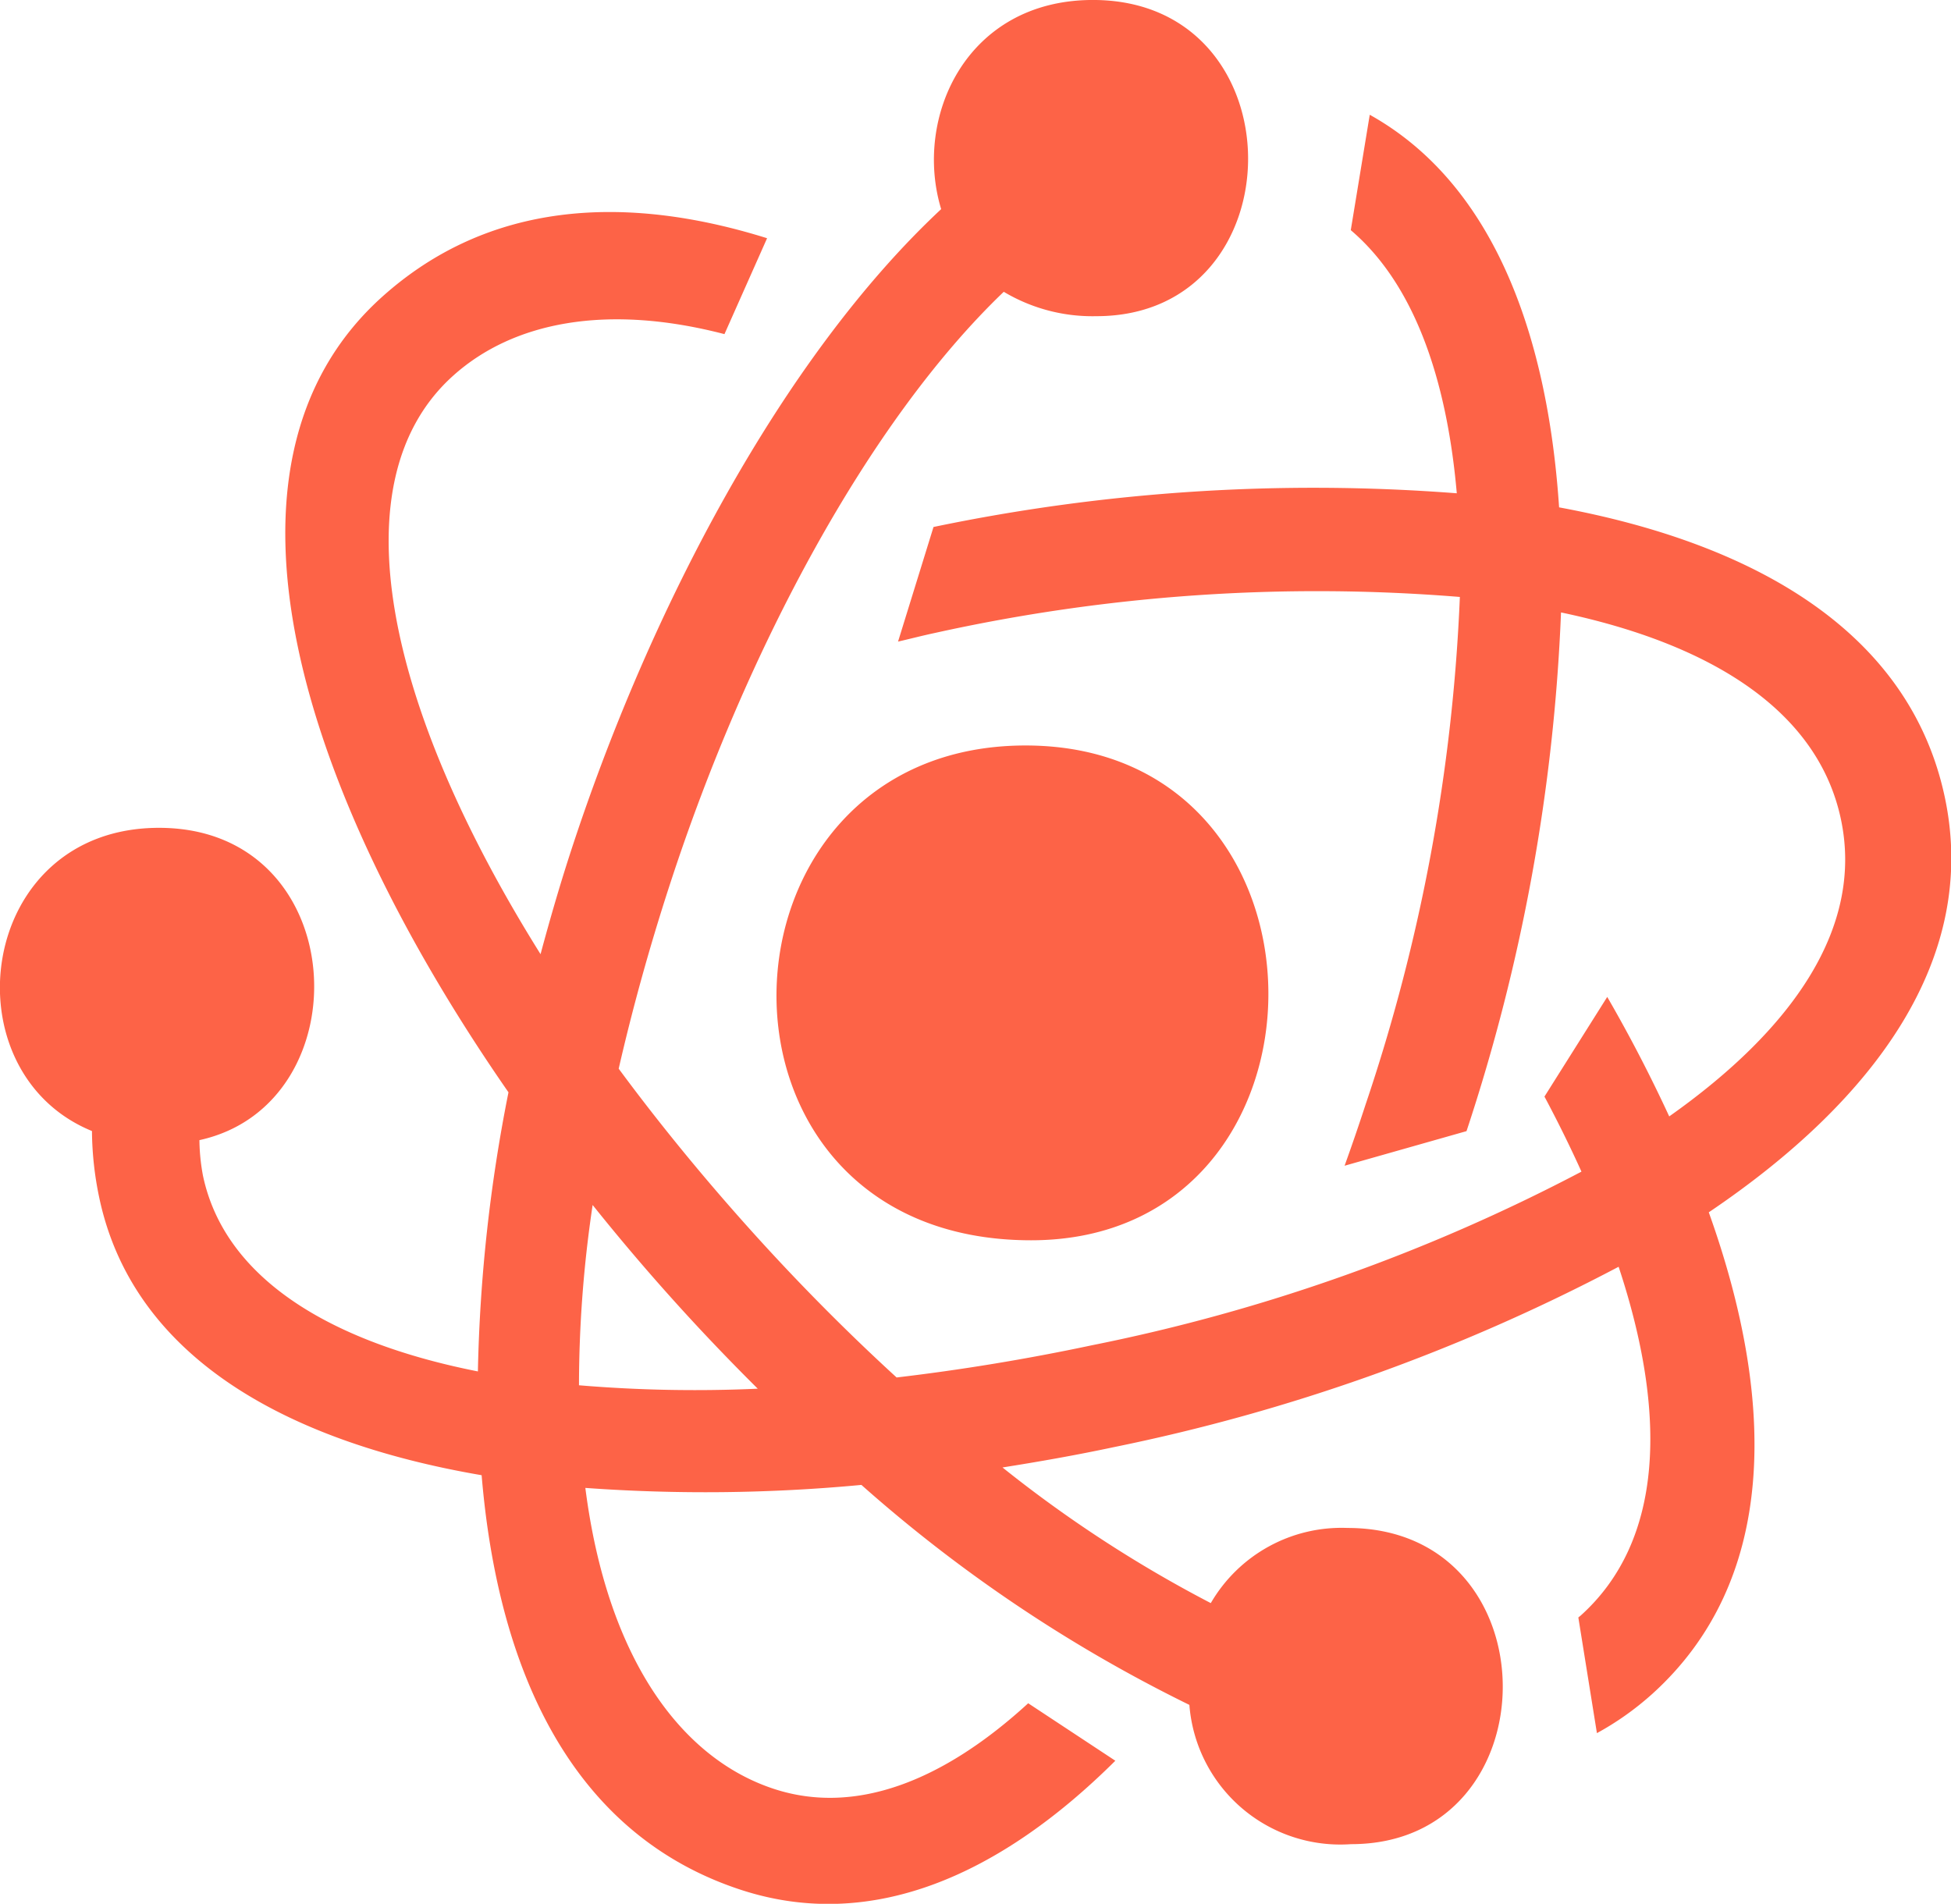
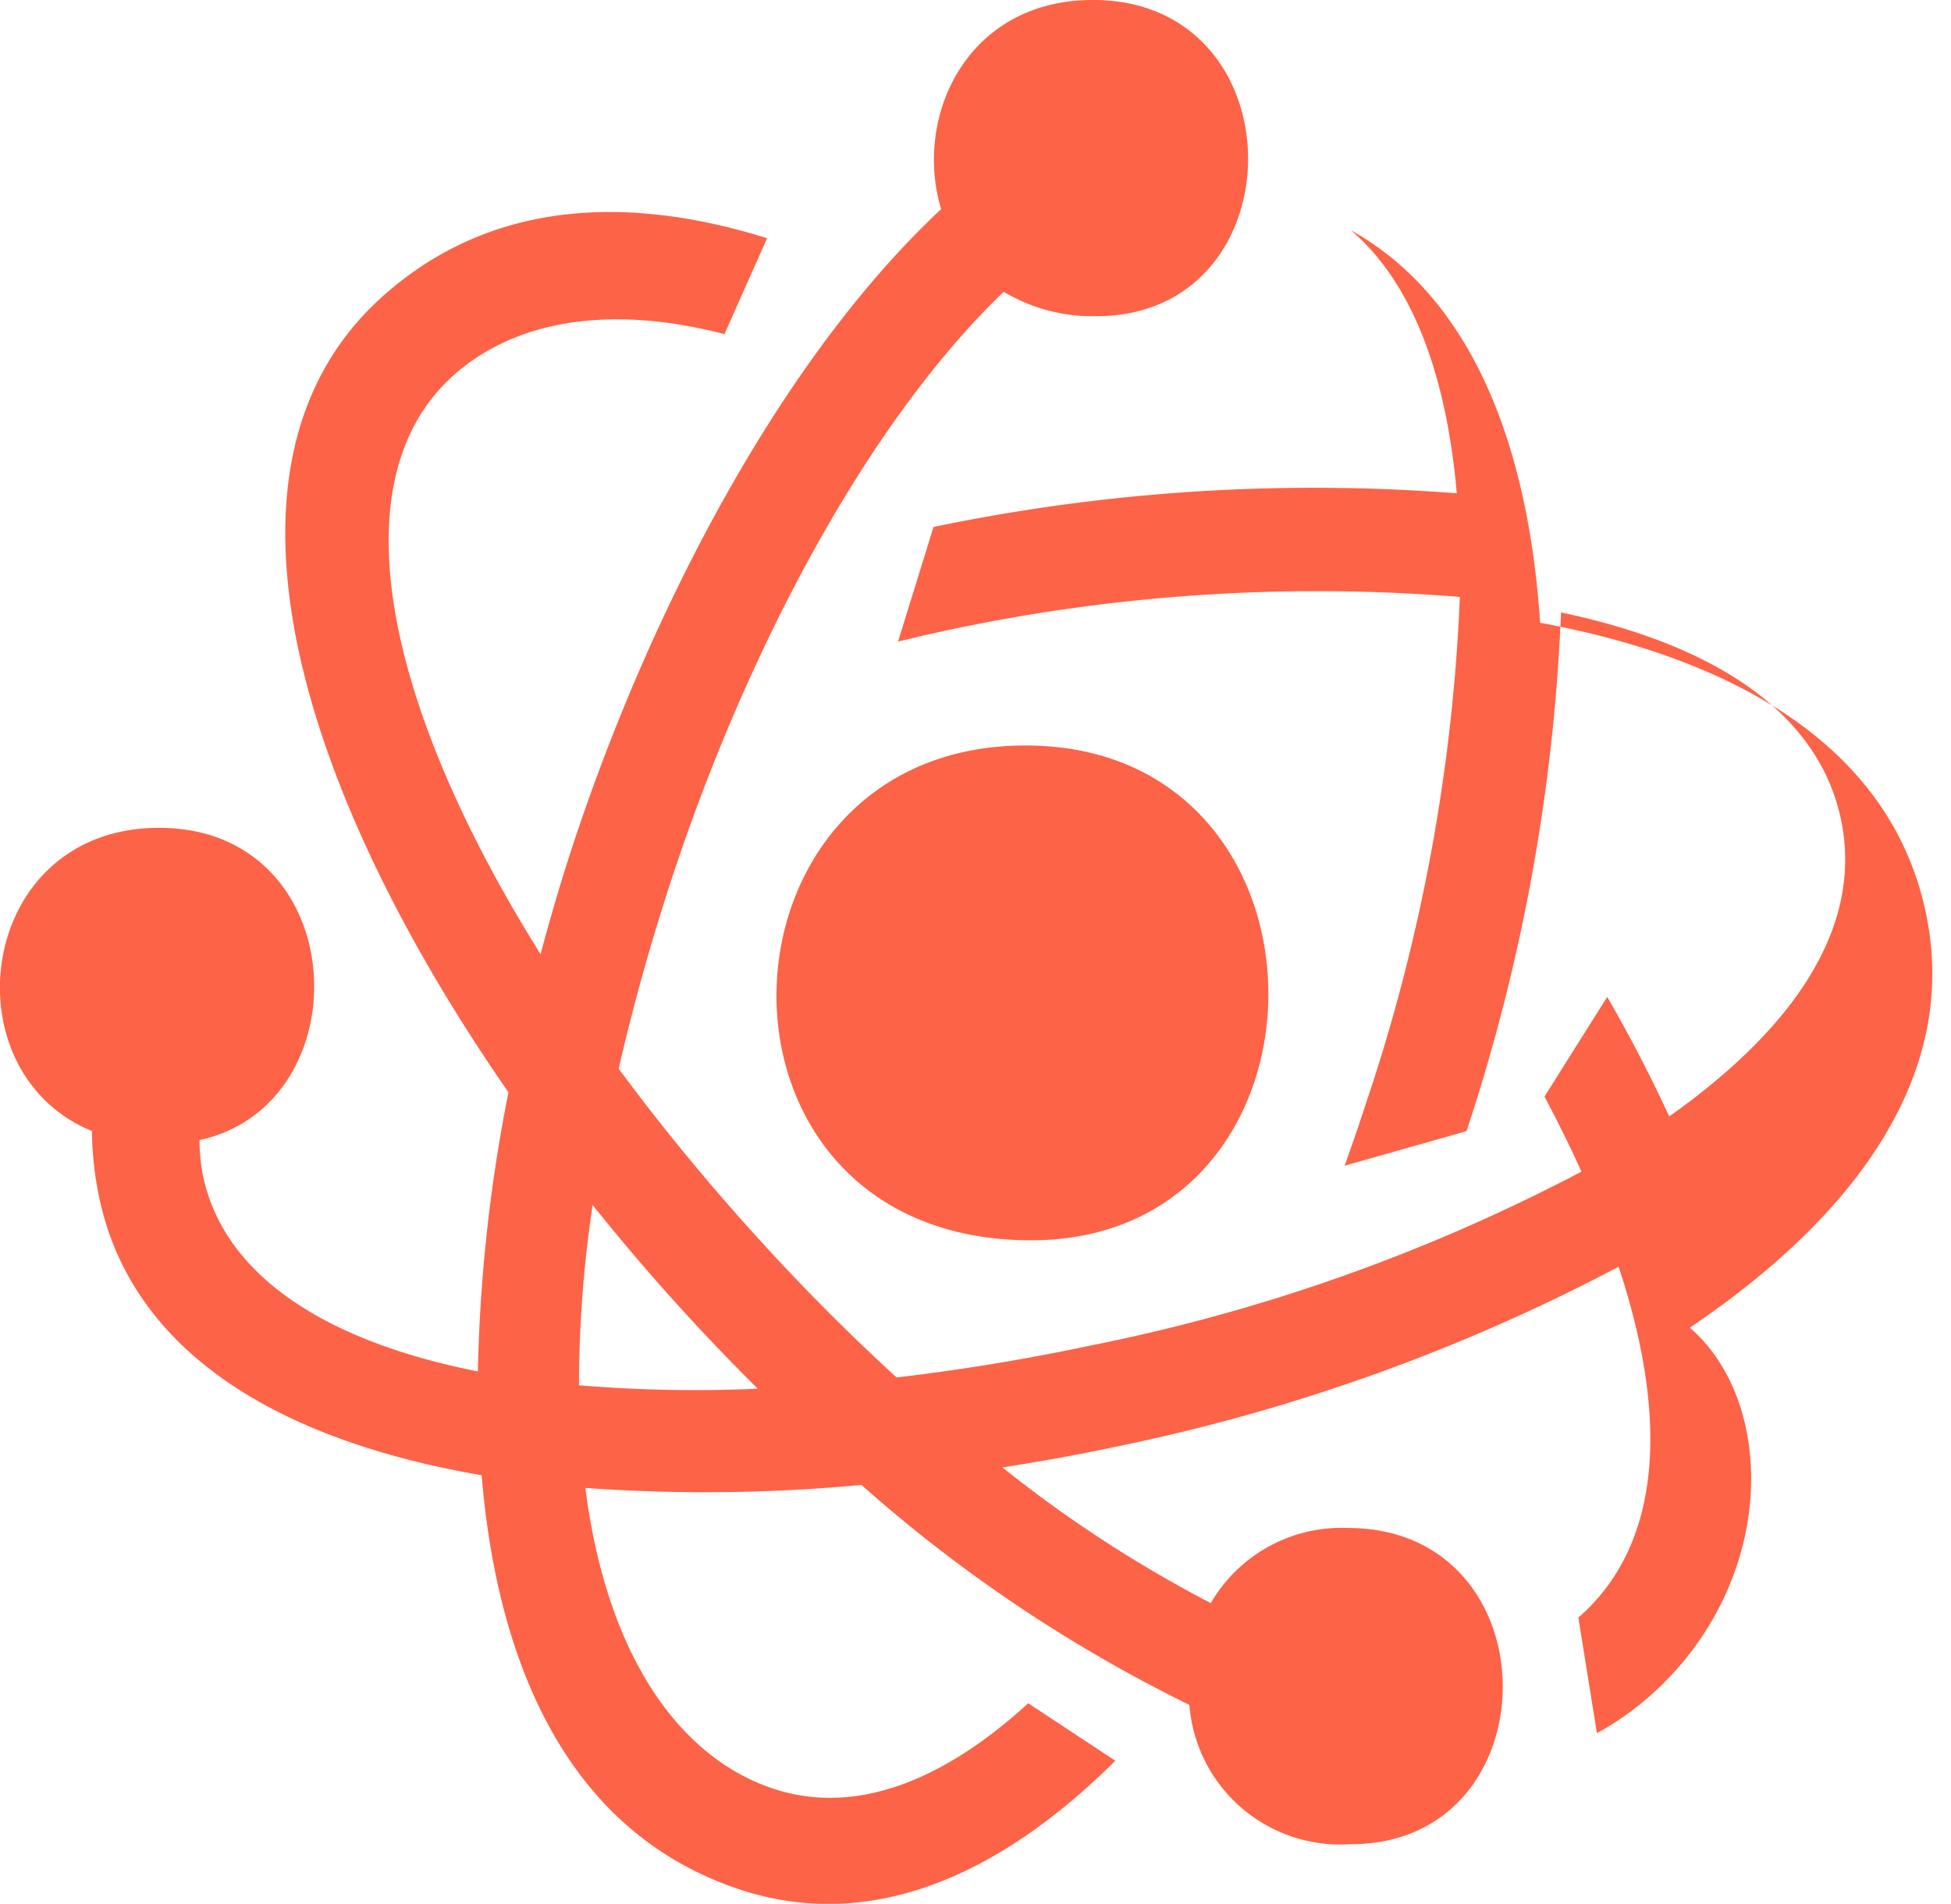
<svg xmlns="http://www.w3.org/2000/svg" width="80" height="78.071" viewBox="0 0 80 78.071">
-   <path id="atom" d="M71.084,89.377c13.28,0,13.2,20.291.227,20.291C57.11,109.667,57.753,89.377,71.084,89.377Zm25.672,38.918a11.932,11.932,0,0,1-2.242,1.584l-.762-4.744c.03-.026.064-.049.095-.076,3.434-3.089,3.537-8.33,1.557-14.305a77.424,77.424,0,0,1-20.714,7.4c-1.5.319-3.024.589-4.55.83a52.187,52.187,0,0,0,8.541,5.563,6.2,6.2,0,0,1,5.609-3.082c8.487,0,8.433,12.967.144,12.967a6.208,6.208,0,0,1-6.631-5.711A60.021,60.021,0,0,1,64.355,119.7a68.448,68.448,0,0,1-11.32.123c.886,6.946,3.9,11.093,7.746,12.347,3.328,1.084,6.923-.318,10.413-3.516l3.573,2.357c-4.712,4.685-9.981,7.04-15.334,5.3-6.865-2.236-9.97-8.845-10.651-17.009-8.14-1.394-14.312-4.929-15.678-11.375a13.677,13.677,0,0,1-.3-2.739c-5.958-2.437-4.731-12.434,2.75-12.434,7.936,0,8.4,11.333,1.656,12.807a8.331,8.331,0,0,0,.147,1.464c.877,4.139,5.093,6.8,11.272,8.021A64.868,64.868,0,0,1,49.883,103.6C41.406,91.386,37.035,77.874,44.7,70.981c4.332-3.893,9.9-4.247,15.787-2.406l-1.748,3.933c-4.834-1.258-8.674-.5-11.128,1.708-4.785,4.3-2.759,13.579,3.587,23.719.381-1.418.788-2.822,1.234-4.192,3.225-9.9,8.655-20.258,15.193-26.361-1.143-3.762,1.03-8.577,6.223-8.577,8.486,0,8.433,12.967.144,12.967a7.091,7.091,0,0,1-3.8-1c-5.557,5.319-10.564,14.7-13.69,24.3-.868,2.664-1.552,5.173-2.1,7.559,1.633,2.211,3.446,4.433,5.418,6.626,1.906,2.12,3.917,4.151,5.978,6.037,2.6-.306,5.28-.742,8.014-1.322a74.512,74.512,0,0,0,20.068-7.119q-.689-1.525-1.517-3.078l2.574-4.087c.941,1.626,1.786,3.265,2.542,4.9,5.051-3.566,7.981-7.741,7.04-12.186-.951-4.488-5.379-7.2-11.477-8.481a77.437,77.437,0,0,1-3.875,21.271l-5,1.419c.3-.831.587-1.67.866-2.525a74.628,74.628,0,0,0,3.861-20.8,72.464,72.464,0,0,0-21.537,1.479c-.521.111-1,.237-1.5.352l1.454-4.7a76.376,76.376,0,0,1,21.457-1.382c-.416-4.759-1.781-8.609-4.347-10.791l.778-4.732c4.934,2.751,7.274,8.752,7.764,16.1,8.112,1.5,14.39,5.156,15.817,11.892,1.389,6.556-2.8,12.376-9.679,17.017C101.9,116.34,101.906,123.665,96.757,128.295ZM56.634,112.111c-1.133-1.259-2.236-2.56-3.3-3.89a50.237,50.237,0,0,0-.56,7.393,57.062,57.062,0,0,0,7.33.14C58.912,114.57,57.751,113.354,56.634,112.111Z" transform="translate(-29.033 -58.806)" fill="#fd6347" fill-rule="evenodd" />
+   <path id="atom" d="M71.084,89.377c13.28,0,13.2,20.291.227,20.291C57.11,109.667,57.753,89.377,71.084,89.377Zm25.672,38.918a11.932,11.932,0,0,1-2.242,1.584l-.762-4.744c.03-.026.064-.049.095-.076,3.434-3.089,3.537-8.33,1.557-14.305a77.424,77.424,0,0,1-20.714,7.4c-1.5.319-3.024.589-4.55.83a52.187,52.187,0,0,0,8.541,5.563,6.2,6.2,0,0,1,5.609-3.082c8.487,0,8.433,12.967.144,12.967a6.208,6.208,0,0,1-6.631-5.711A60.021,60.021,0,0,1,64.355,119.7a68.448,68.448,0,0,1-11.32.123c.886,6.946,3.9,11.093,7.746,12.347,3.328,1.084,6.923-.318,10.413-3.516l3.573,2.357c-4.712,4.685-9.981,7.04-15.334,5.3-6.865-2.236-9.97-8.845-10.651-17.009-8.14-1.394-14.312-4.929-15.678-11.375a13.677,13.677,0,0,1-.3-2.739c-5.958-2.437-4.731-12.434,2.75-12.434,7.936,0,8.4,11.333,1.656,12.807a8.331,8.331,0,0,0,.147,1.464c.877,4.139,5.093,6.8,11.272,8.021A64.868,64.868,0,0,1,49.883,103.6C41.406,91.386,37.035,77.874,44.7,70.981c4.332-3.893,9.9-4.247,15.787-2.406l-1.748,3.933c-4.834-1.258-8.674-.5-11.128,1.708-4.785,4.3-2.759,13.579,3.587,23.719.381-1.418.788-2.822,1.234-4.192,3.225-9.9,8.655-20.258,15.193-26.361-1.143-3.762,1.03-8.577,6.223-8.577,8.486,0,8.433,12.967.144,12.967a7.091,7.091,0,0,1-3.8-1c-5.557,5.319-10.564,14.7-13.69,24.3-.868,2.664-1.552,5.173-2.1,7.559,1.633,2.211,3.446,4.433,5.418,6.626,1.906,2.12,3.917,4.151,5.978,6.037,2.6-.306,5.28-.742,8.014-1.322a74.512,74.512,0,0,0,20.068-7.119q-.689-1.525-1.517-3.078l2.574-4.087c.941,1.626,1.786,3.265,2.542,4.9,5.051-3.566,7.981-7.741,7.04-12.186-.951-4.488-5.379-7.2-11.477-8.481a77.437,77.437,0,0,1-3.875,21.271l-5,1.419c.3-.831.587-1.67.866-2.525a74.628,74.628,0,0,0,3.861-20.8,72.464,72.464,0,0,0-21.537,1.479c-.521.111-1,.237-1.5.352l1.454-4.7a76.376,76.376,0,0,1,21.457-1.382c-.416-4.759-1.781-8.609-4.347-10.791c4.934,2.751,7.274,8.752,7.764,16.1,8.112,1.5,14.39,5.156,15.817,11.892,1.389,6.556-2.8,12.376-9.679,17.017C101.9,116.34,101.906,123.665,96.757,128.295ZM56.634,112.111c-1.133-1.259-2.236-2.56-3.3-3.89a50.237,50.237,0,0,0-.56,7.393,57.062,57.062,0,0,0,7.33.14C58.912,114.57,57.751,113.354,56.634,112.111Z" transform="translate(-29.033 -58.806)" fill="#fd6347" fill-rule="evenodd" />
</svg>